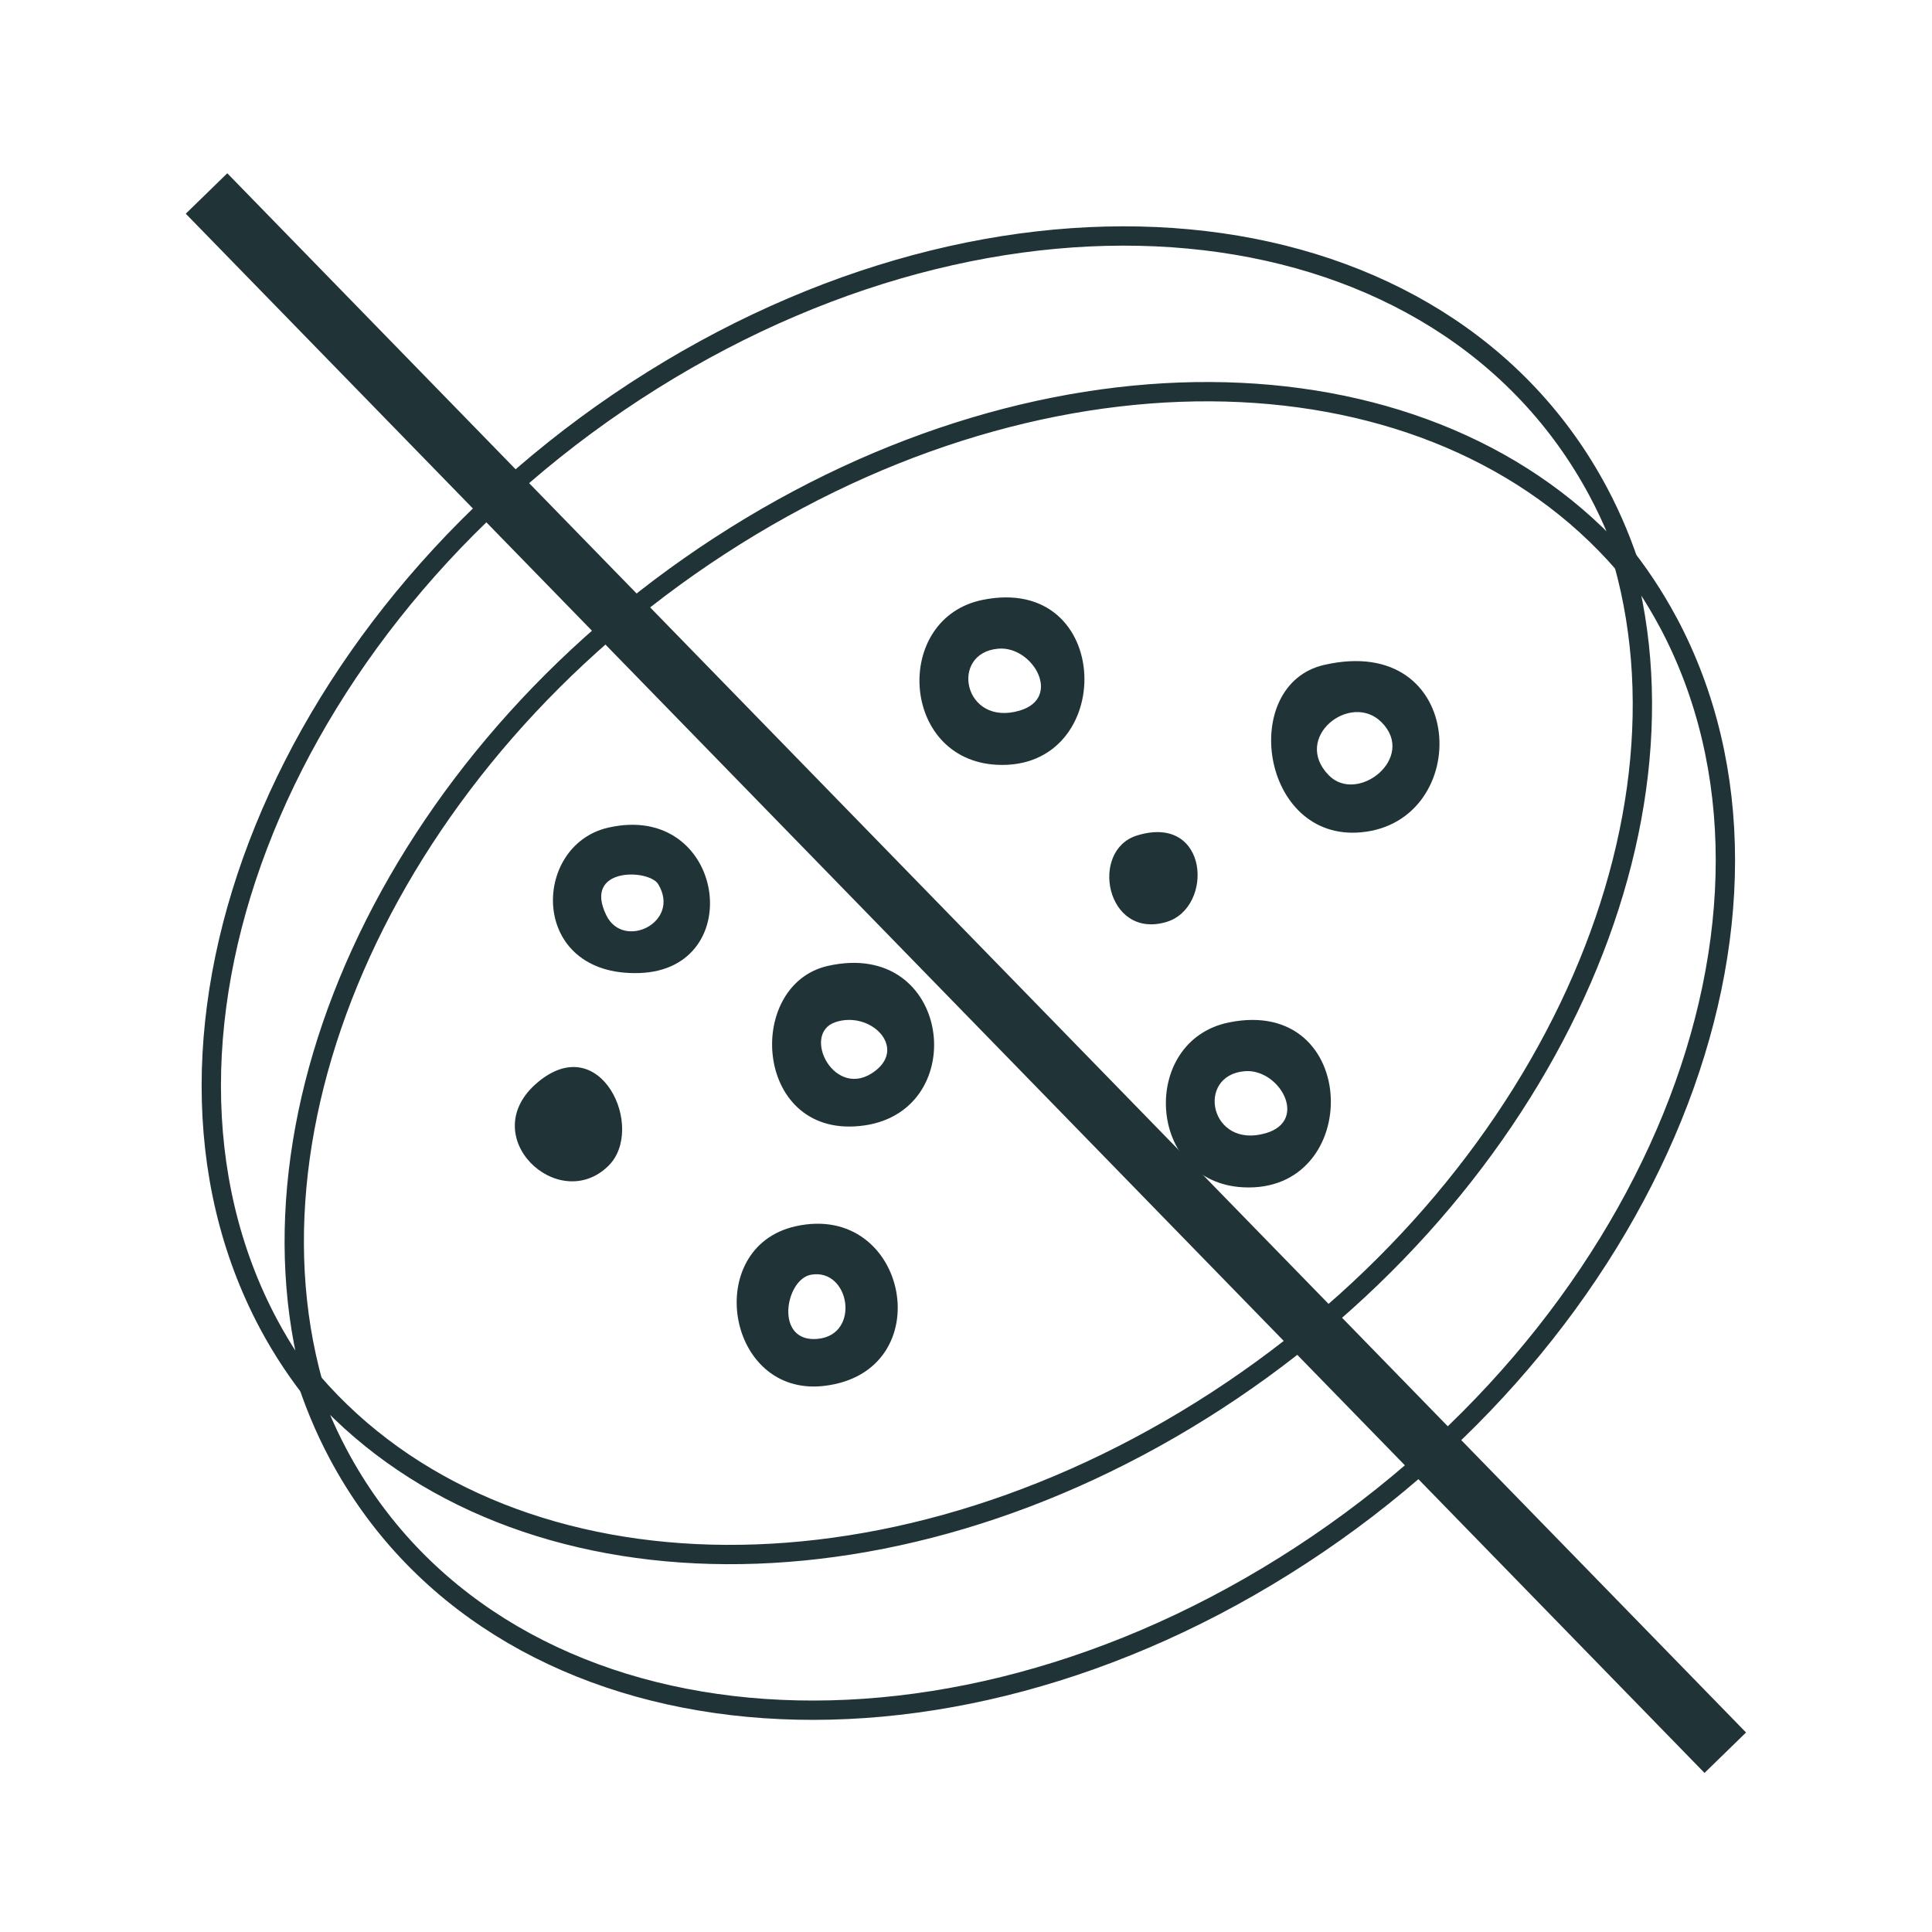
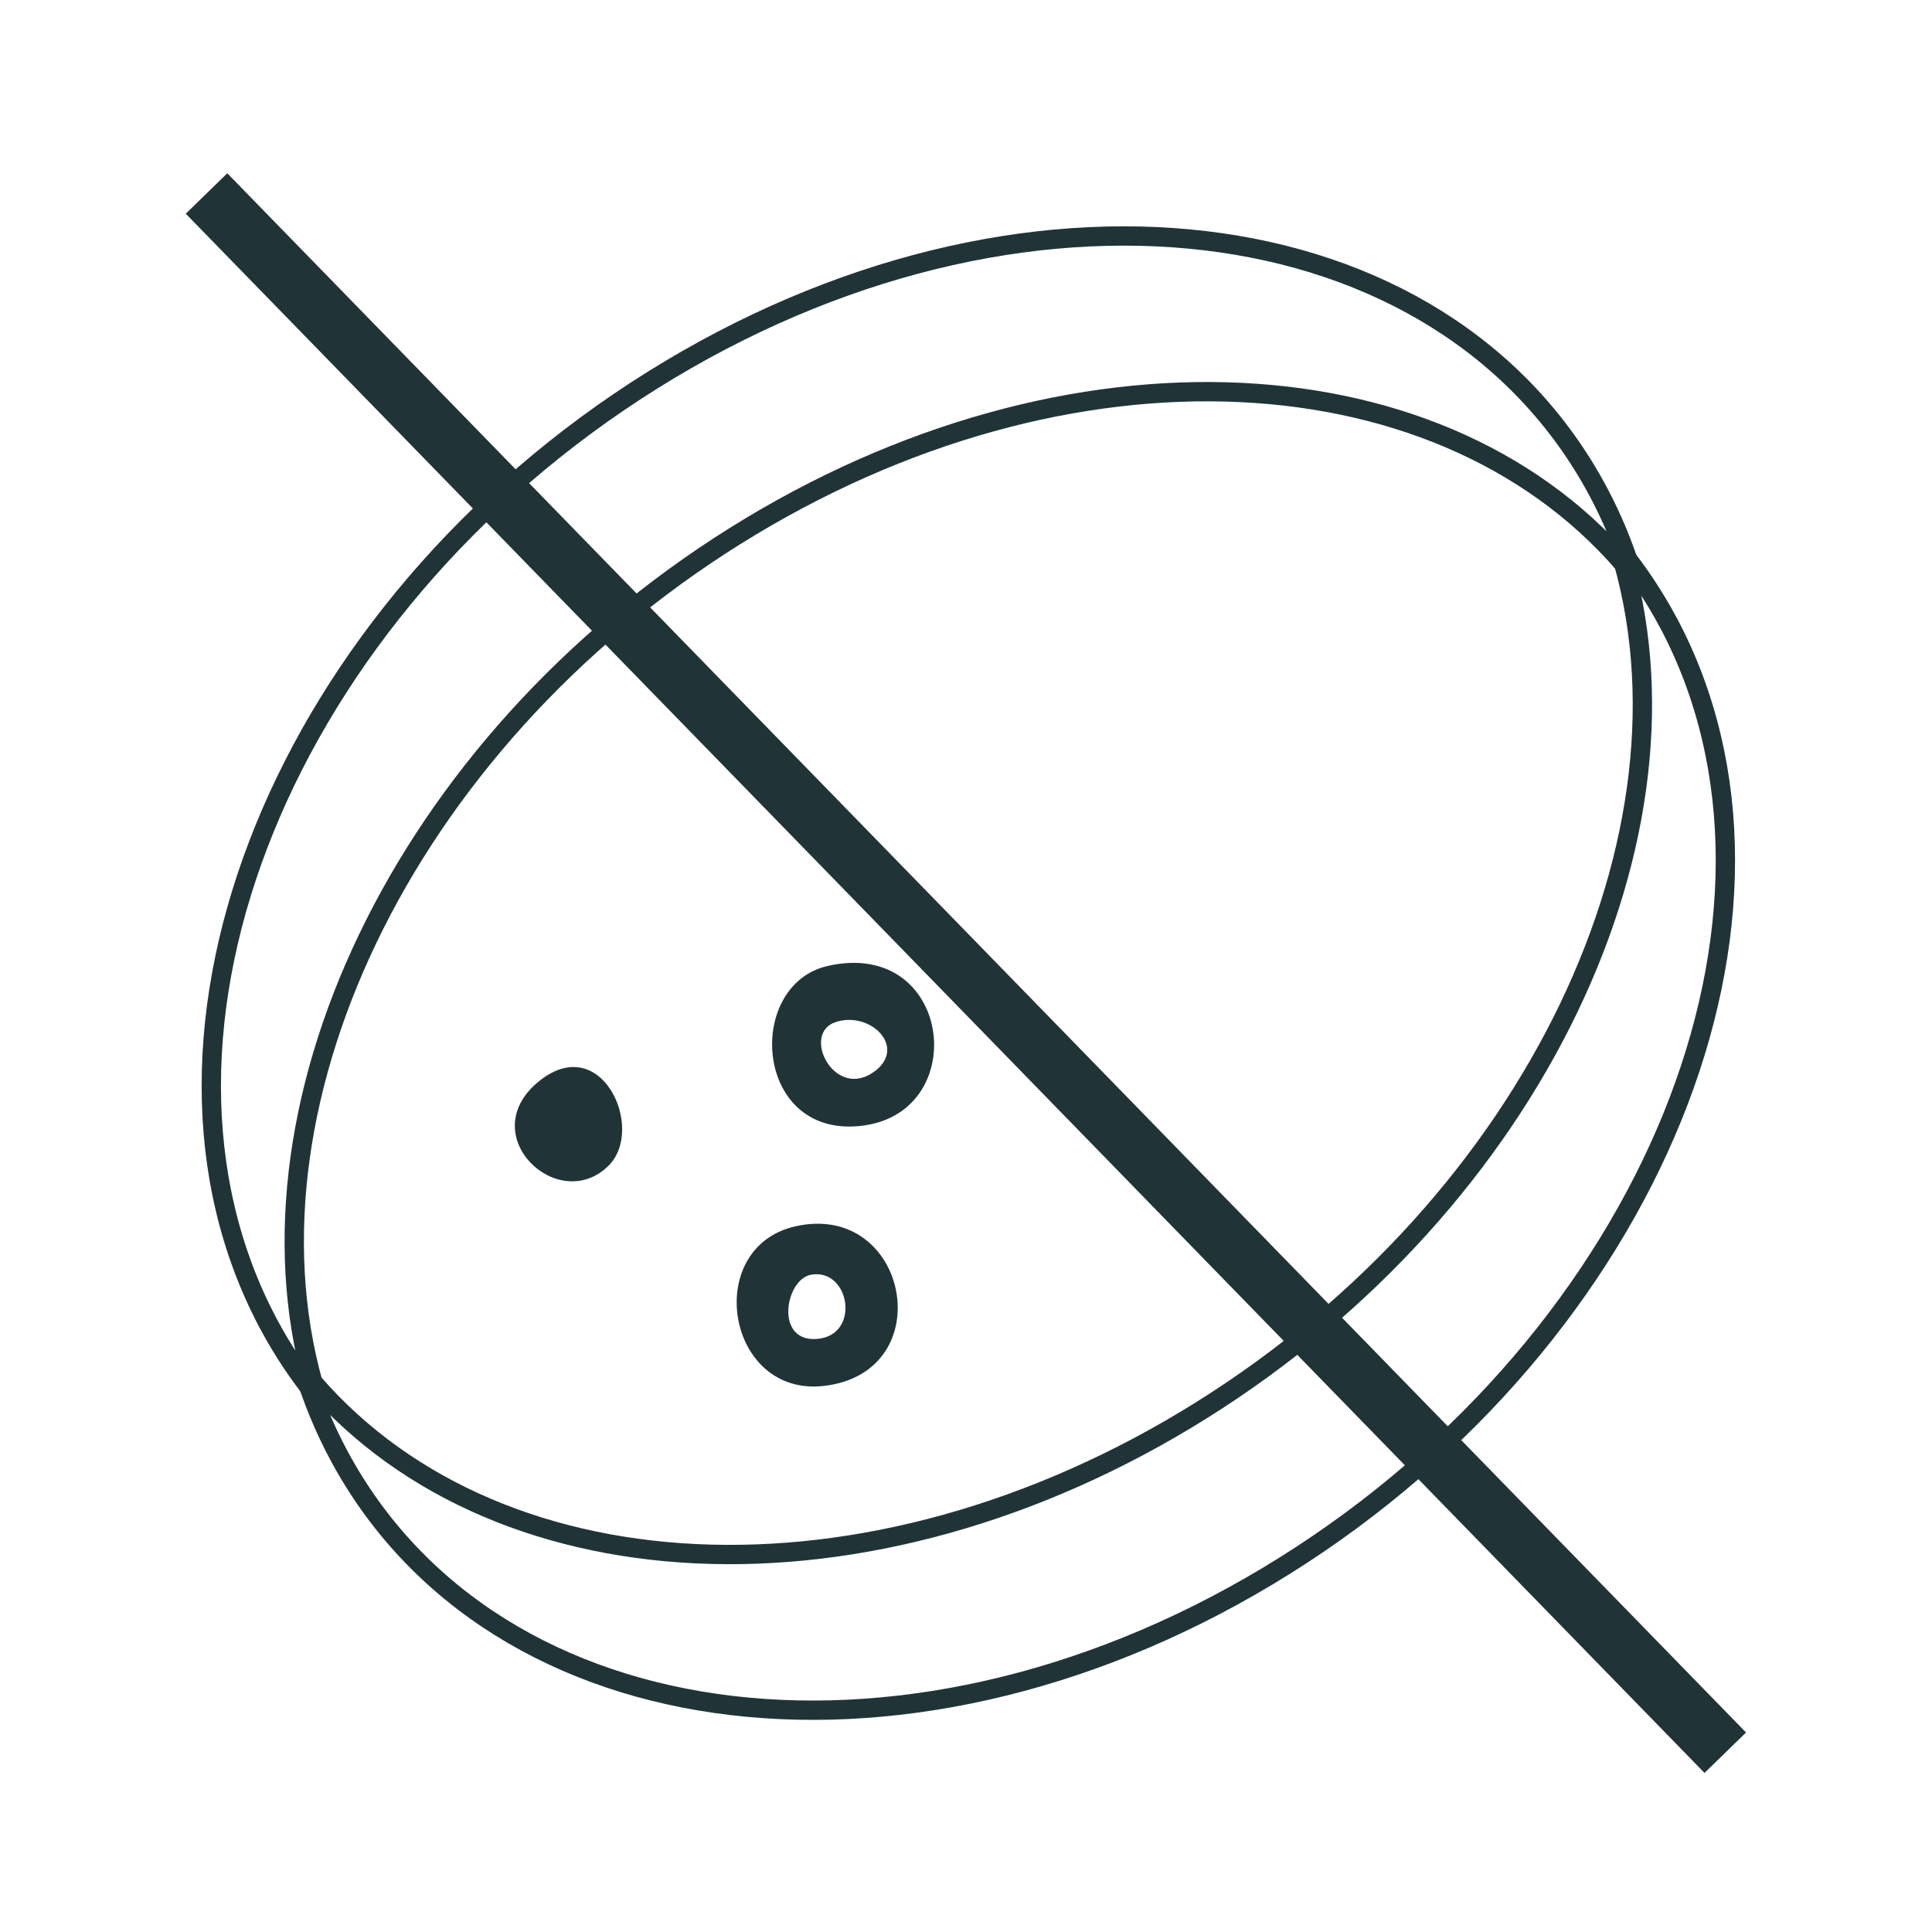
<svg xmlns="http://www.w3.org/2000/svg" viewBox="0 0 200 200" data-name="Layer 1" id="Layer_1">
  <defs>
    <style>
      .cls-1 {
        stroke-miterlimit: 10;
        stroke-width: 6px;
      }

      .cls-1, .cls-2 {
        fill: none;
        stroke: #203438;
      }

      .cls-2 {
        stroke-linecap: round;
        stroke-linejoin: round;
        stroke-width: 2px;
      }

      .cls-3 {
        fill: #203438;
      }
    </style>
  </defs>
  <path d="M172.69,64.43c-1.46-2.74-3.15-5.26-5.04-7.59,9.13,29.41-8.71,67.53-43.28,89.15-34.57,21.62-73.95,19.31-92.89-3.97.91,2.94,2.08,5.79,3.54,8.53,16.07,30.16,59.92,35.34,97.94,11.55,38.02-23.78,55.81-67.52,39.73-97.68Z" class="cls-2" />
  <path d="M27.79,137.04c1.46,2.74,3.15,5.26,5.04,7.59-9.13-29.41,8.71-67.53,43.28-89.15,34.57-21.62,73.95-19.31,92.89,3.97-.91-2.94-2.08-5.79-3.54-8.53-16.07-30.16-59.92-35.34-97.94-11.55C29.51,63.14,11.72,106.87,27.79,137.04Z" class="cls-2" />
-   <path d="M137.08,68.83c14.85-3.4,15.51,16.24,3.83,17.33-10.43.97-12.68-15.31-3.83-17.33ZM143.01,74.76c-3.19-3.19-9.28,1.56-5.47,5.48,2.97,3.07,9.15-1.81,5.47-5.48Z" class="cls-3" />
-   <path d="M101.72,62.1c13.65-2.77,13.94,17.72,1.46,17.07-10.01-.52-10.77-15.19-1.46-17.07ZM103.35,67.15c-5.11.43-3.61,8.13,2.21,6.41,4.44-1.32,1.36-6.71-2.21-6.41Z" class="cls-3" />
-   <path d="M117.7,86.49c7.49-2.31,7.99,7.51,3.02,8.96-6.23,1.82-7.97-7.43-3.02-8.96Z" class="cls-3" />
  <path d="M85.7,99.99c12.77-2.88,14.92,14.89,3.81,16.51-11.46,1.67-12.53-14.54-3.81-16.51ZM86.49,105.81c-3.64,1.21-.03,8.29,4.15,5.02,3.2-2.5-.58-6.21-4.15-5.02Z" class="cls-3" />
  <path d="M82.33,126.95c11.73-2.66,15.14,15.12,2.96,16.52-10.11,1.16-12.61-14.33-2.96-16.52ZM83.95,131.96c-2.68.49-3.8,7.06.69,6.64s3.33-7.36-.69-6.64Z" class="cls-3" />
-   <path d="M62.95,85.68c12.1-2.78,14.62,14.71,3.2,15.05s-11.16-13.22-3.2-15.05ZM68.13,91.52c-.95-1.56-7.84-1.8-5.36,3.24,1.78,3.63,7.76.7,5.36-3.24Z" class="cls-3" />
  <path d="M63,120.67c-5.17,5.13-13.92-3.07-7.36-8.61s11.23,4.76,7.36,8.61Z" class="cls-3" />
-   <path d="M127.23,105.84c13.65-2.77,13.94,17.72,1.46,17.07-10.01-.52-10.77-15.19-1.46-17.07ZM128.85,110.89c-5.11.43-3.61,8.13,2.21,6.41,4.44-1.32,1.36-6.71-2.21-6.41Z" class="cls-3" />
  <line y2="181.44" x2="178.6" y1="20.03" x1="21.38" class="cls-1" />
</svg>